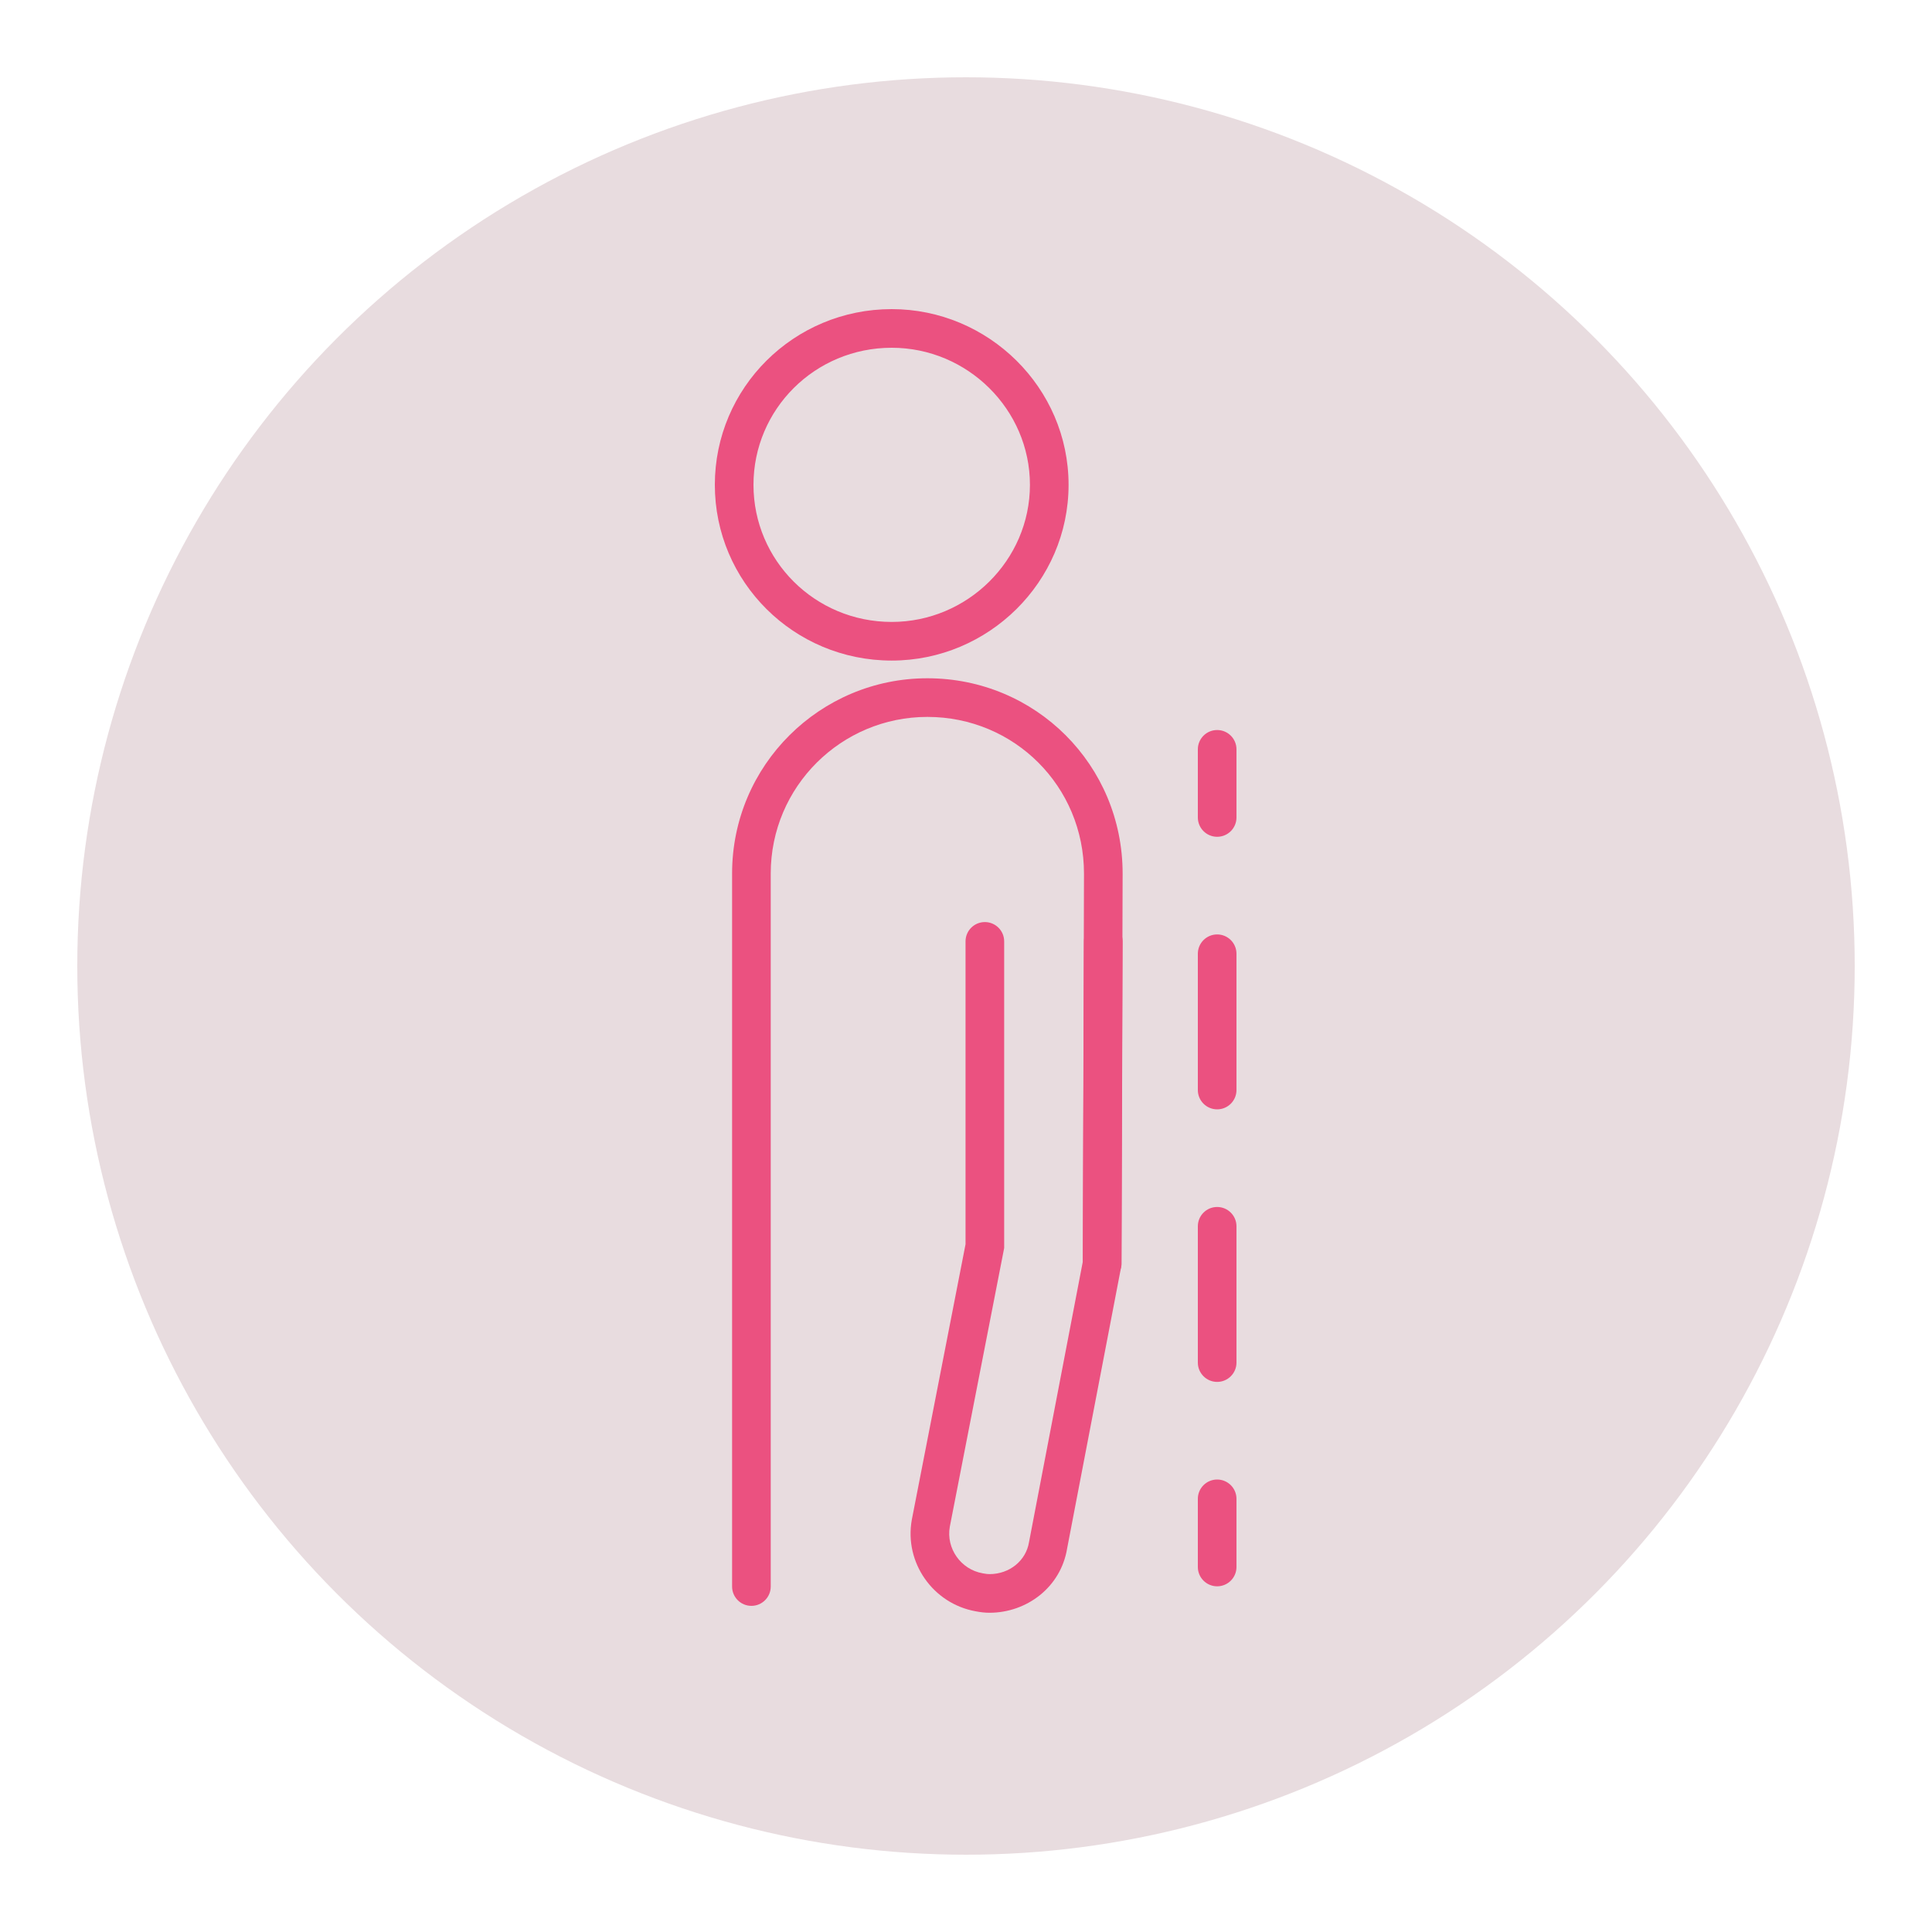
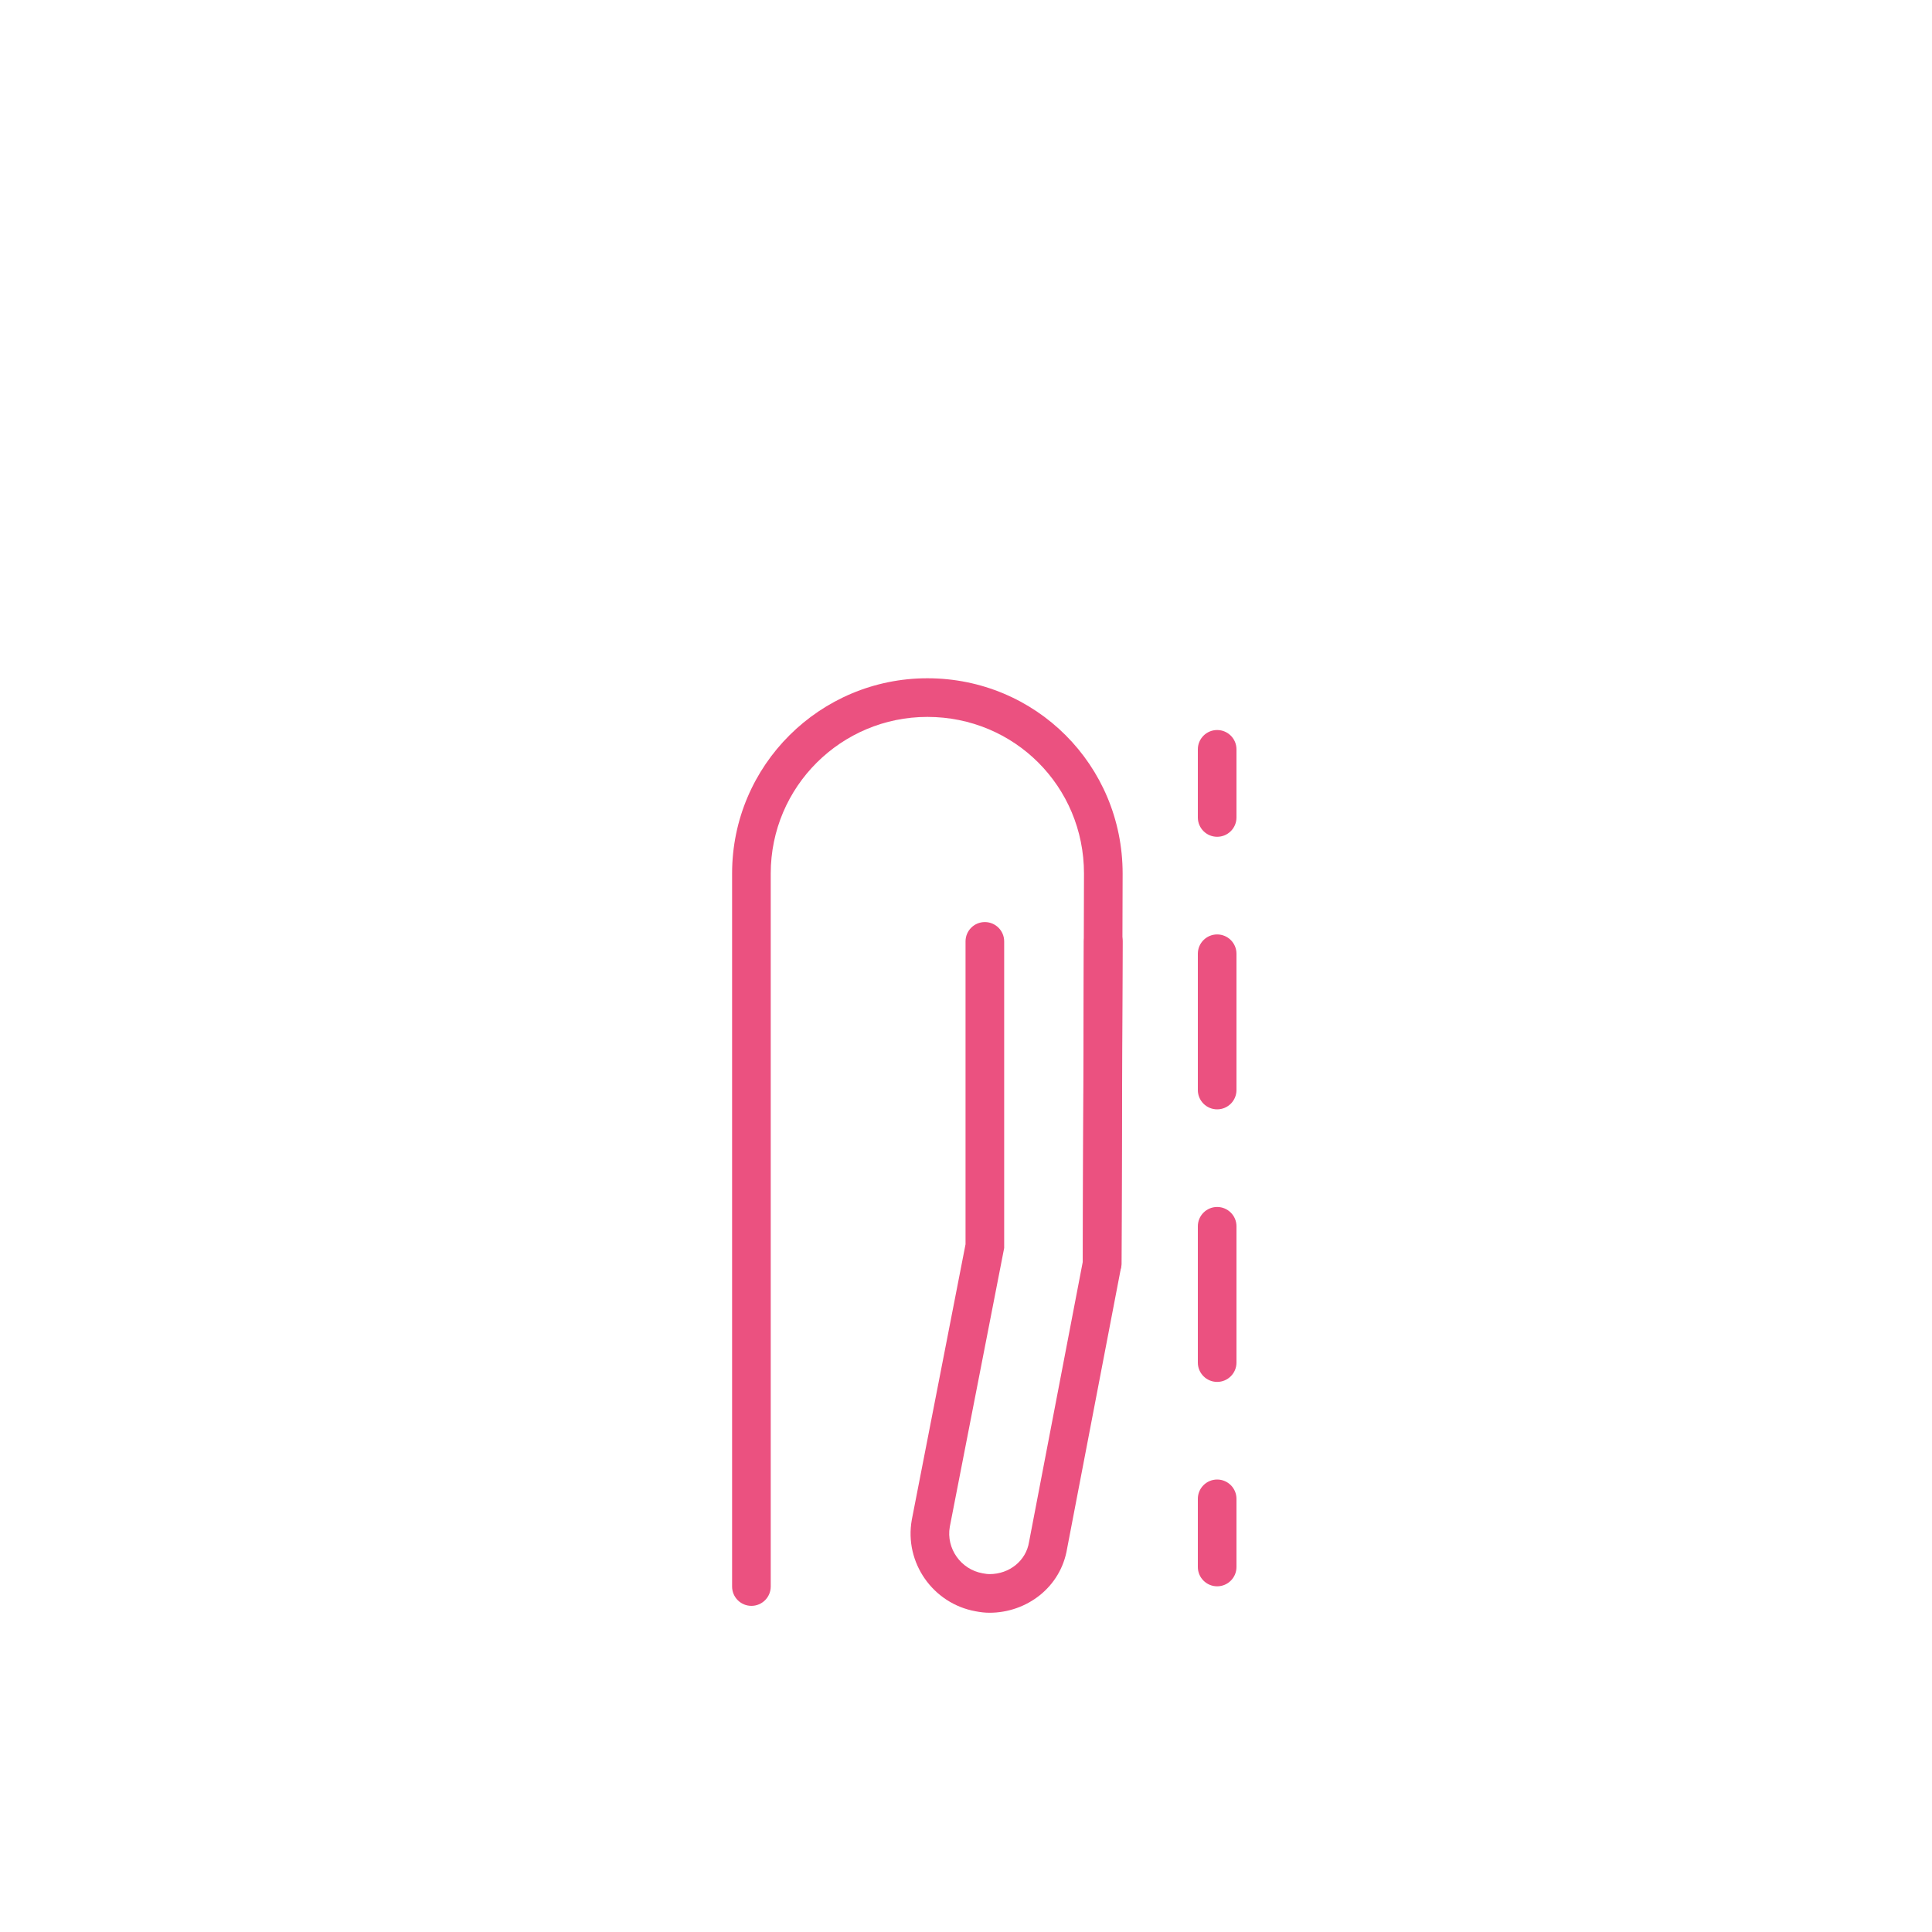
<svg xmlns="http://www.w3.org/2000/svg" width="100" height="100" viewBox="0 0 100 100" fill="none">
-   <circle cx="50" cy="50" r="46" fill="#E8DCDF" />
-   <path fill-rule="evenodd" clip-rule="evenodd" d="M46.155 18C42.178 18 39 21.188 39 25.095C39 29.003 42.178 32.191 46.155 32.191C50.076 32.191 53.309 28.998 53.309 25.095C53.309 21.193 50.076 18 46.155 18ZM37 25.095C37 20.074 41.084 16 46.155 16C51.162 16 55.309 20.069 55.309 25.095C55.309 30.121 51.162 34.191 46.155 34.191C41.084 34.191 37 30.117 37 25.095Z" fill="#EB5180" />
  <path fill-rule="evenodd" clip-rule="evenodd" d="M48 37.107C43.548 37.107 39.893 40.711 39.893 45.214V82.119C39.893 82.671 39.445 83.119 38.893 83.119C38.34 83.119 37.893 82.671 37.893 82.119V45.214C37.893 39.598 42.452 35.107 48 35.107C53.611 35.107 58.107 39.602 58.107 45.214L58.107 45.217L58.047 65.396C58.046 65.948 57.597 66.394 57.044 66.393C56.492 66.391 56.046 65.942 56.047 65.39L56.107 45.214C56.107 45.214 56.107 45.213 56.107 45.213C56.106 40.706 52.506 37.107 48 37.107Z" fill="#EB5180" />
  <path fill-rule="evenodd" clip-rule="evenodd" d="M57.11 47.726C57.663 47.728 58.109 48.177 58.107 48.73L58.047 65.49L55.234 80.15C54.905 82.159 53.141 83.476 51.214 83.476C50.977 83.476 50.735 83.447 50.492 83.399C48.293 83.001 46.799 80.882 47.194 78.669L47.195 78.662L49.976 64.403V48.726C49.976 48.174 50.423 47.726 50.976 47.726C51.528 47.726 51.976 48.174 51.976 48.726V64.597L49.161 79.028C48.966 80.143 49.728 81.231 50.854 81.432L50.864 81.434L50.874 81.436C51.025 81.466 51.136 81.476 51.214 81.476C52.258 81.476 53.109 80.776 53.262 79.818L53.265 79.803L56.047 65.296L56.107 48.722C56.109 48.17 56.558 47.724 57.11 47.726Z" fill="#EB5180" />
  <path fill-rule="evenodd" clip-rule="evenodd" d="M63 37.786C63.552 37.786 64 38.233 64 38.786V42.312C64 42.865 63.552 43.312 63 43.312C62.448 43.312 62 42.865 62 42.312V38.786C62 38.233 62.448 37.786 63 37.786ZM63 48.366C63.552 48.366 64 48.814 64 49.366V56.42C64 56.972 63.552 57.42 63 57.42C62.448 57.42 62 56.972 62 56.42V49.366C62 48.814 62.448 48.366 63 48.366ZM63 62.473C63.552 62.473 64 62.921 64 63.473V70.527C64 71.079 63.552 71.527 63 71.527C62.448 71.527 62 71.079 62 70.527V63.473C62 62.921 62.448 62.473 63 62.473ZM63 76.58C63.552 76.58 64 77.028 64 77.58V81.107C64 81.659 63.552 82.107 63 82.107C62.448 82.107 62 81.659 62 81.107V77.58C62 77.028 62.448 76.58 63 76.58Z" fill="#EB5180" />
</svg>